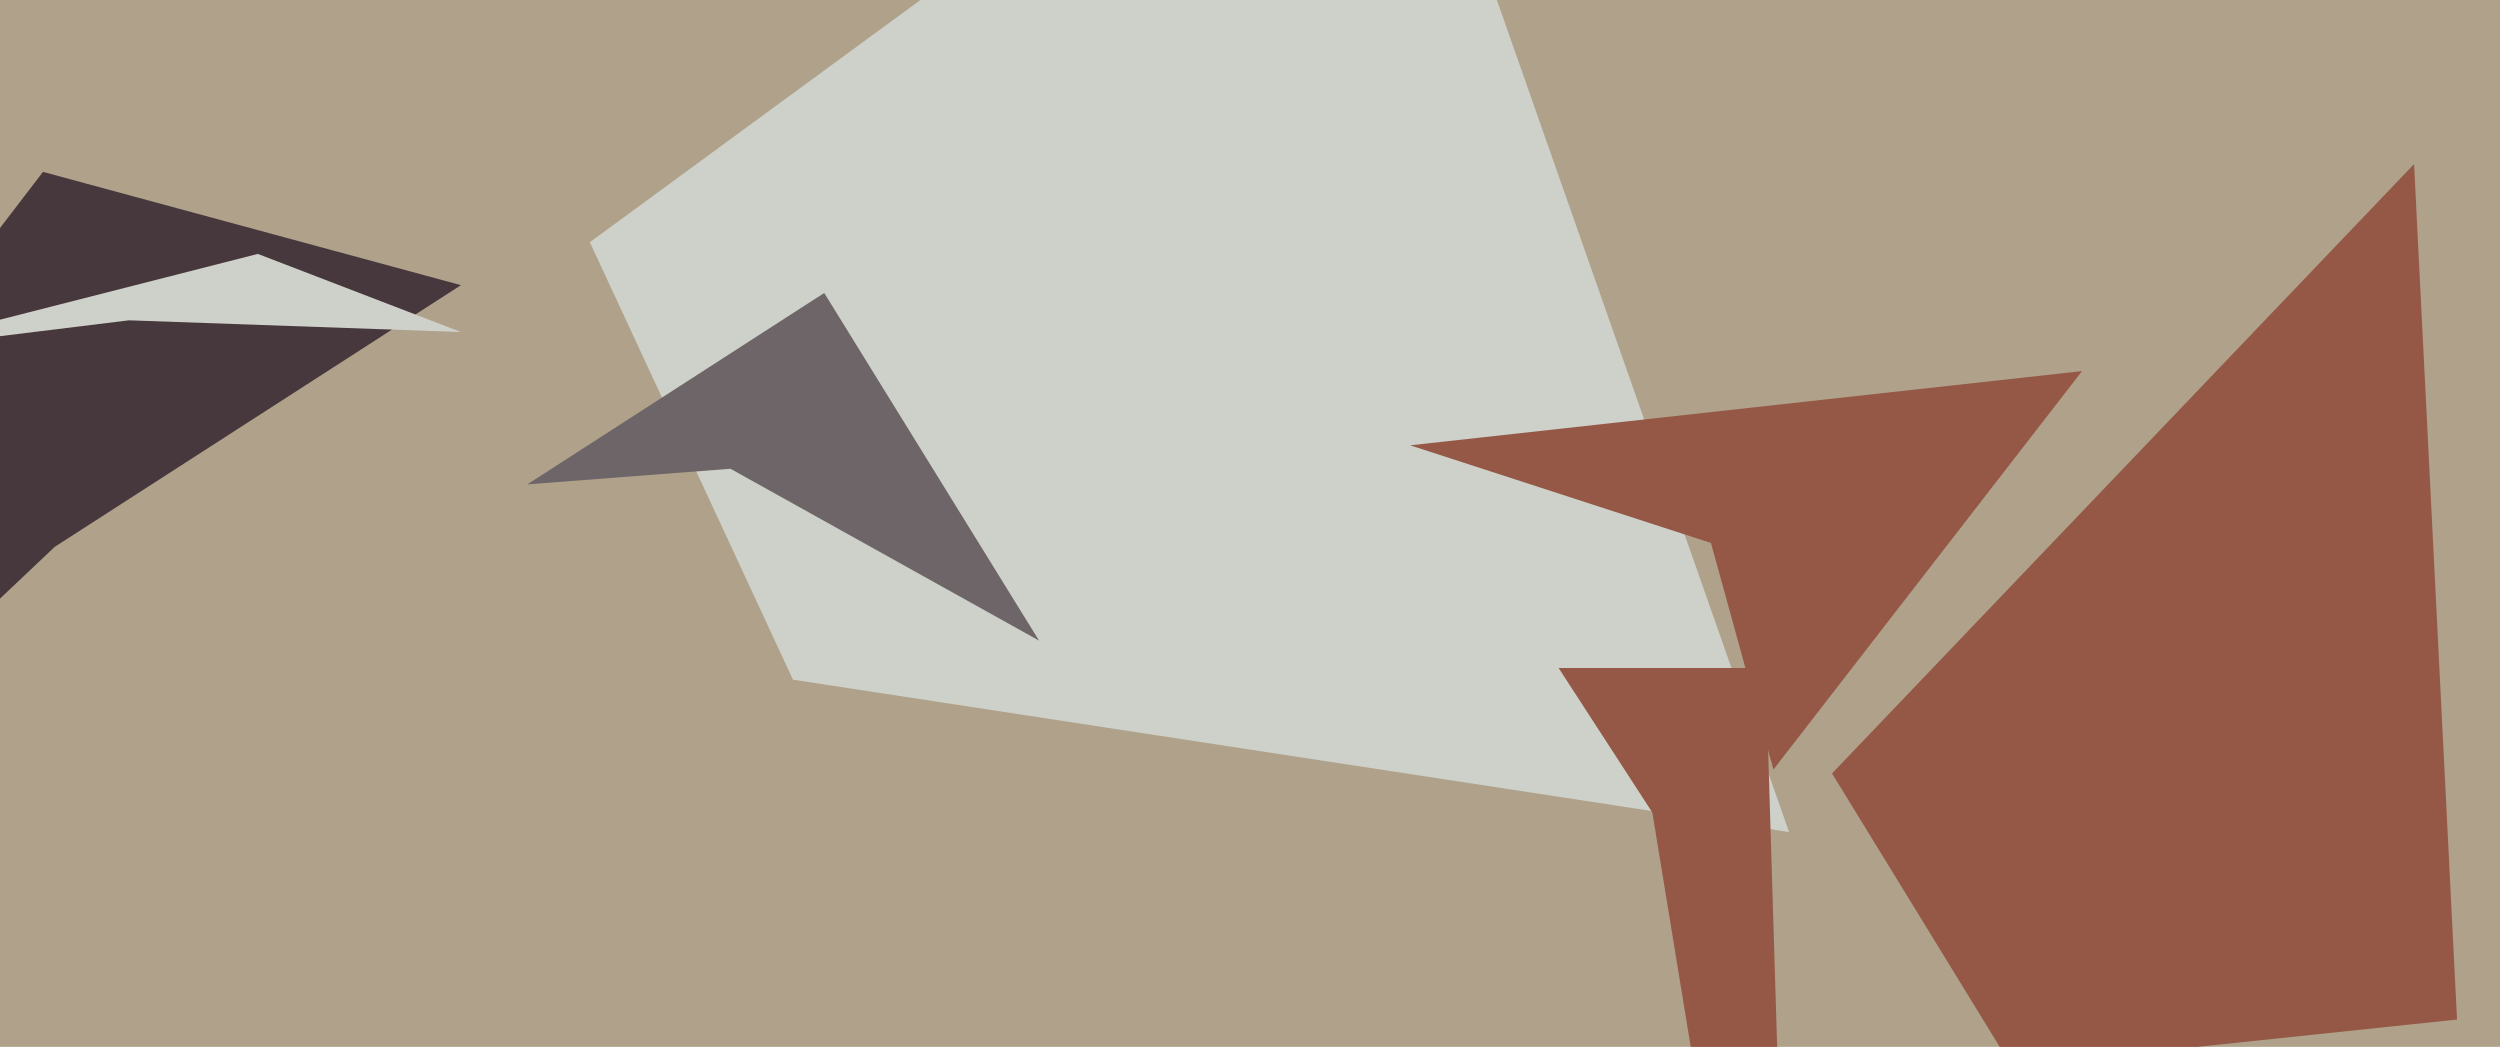
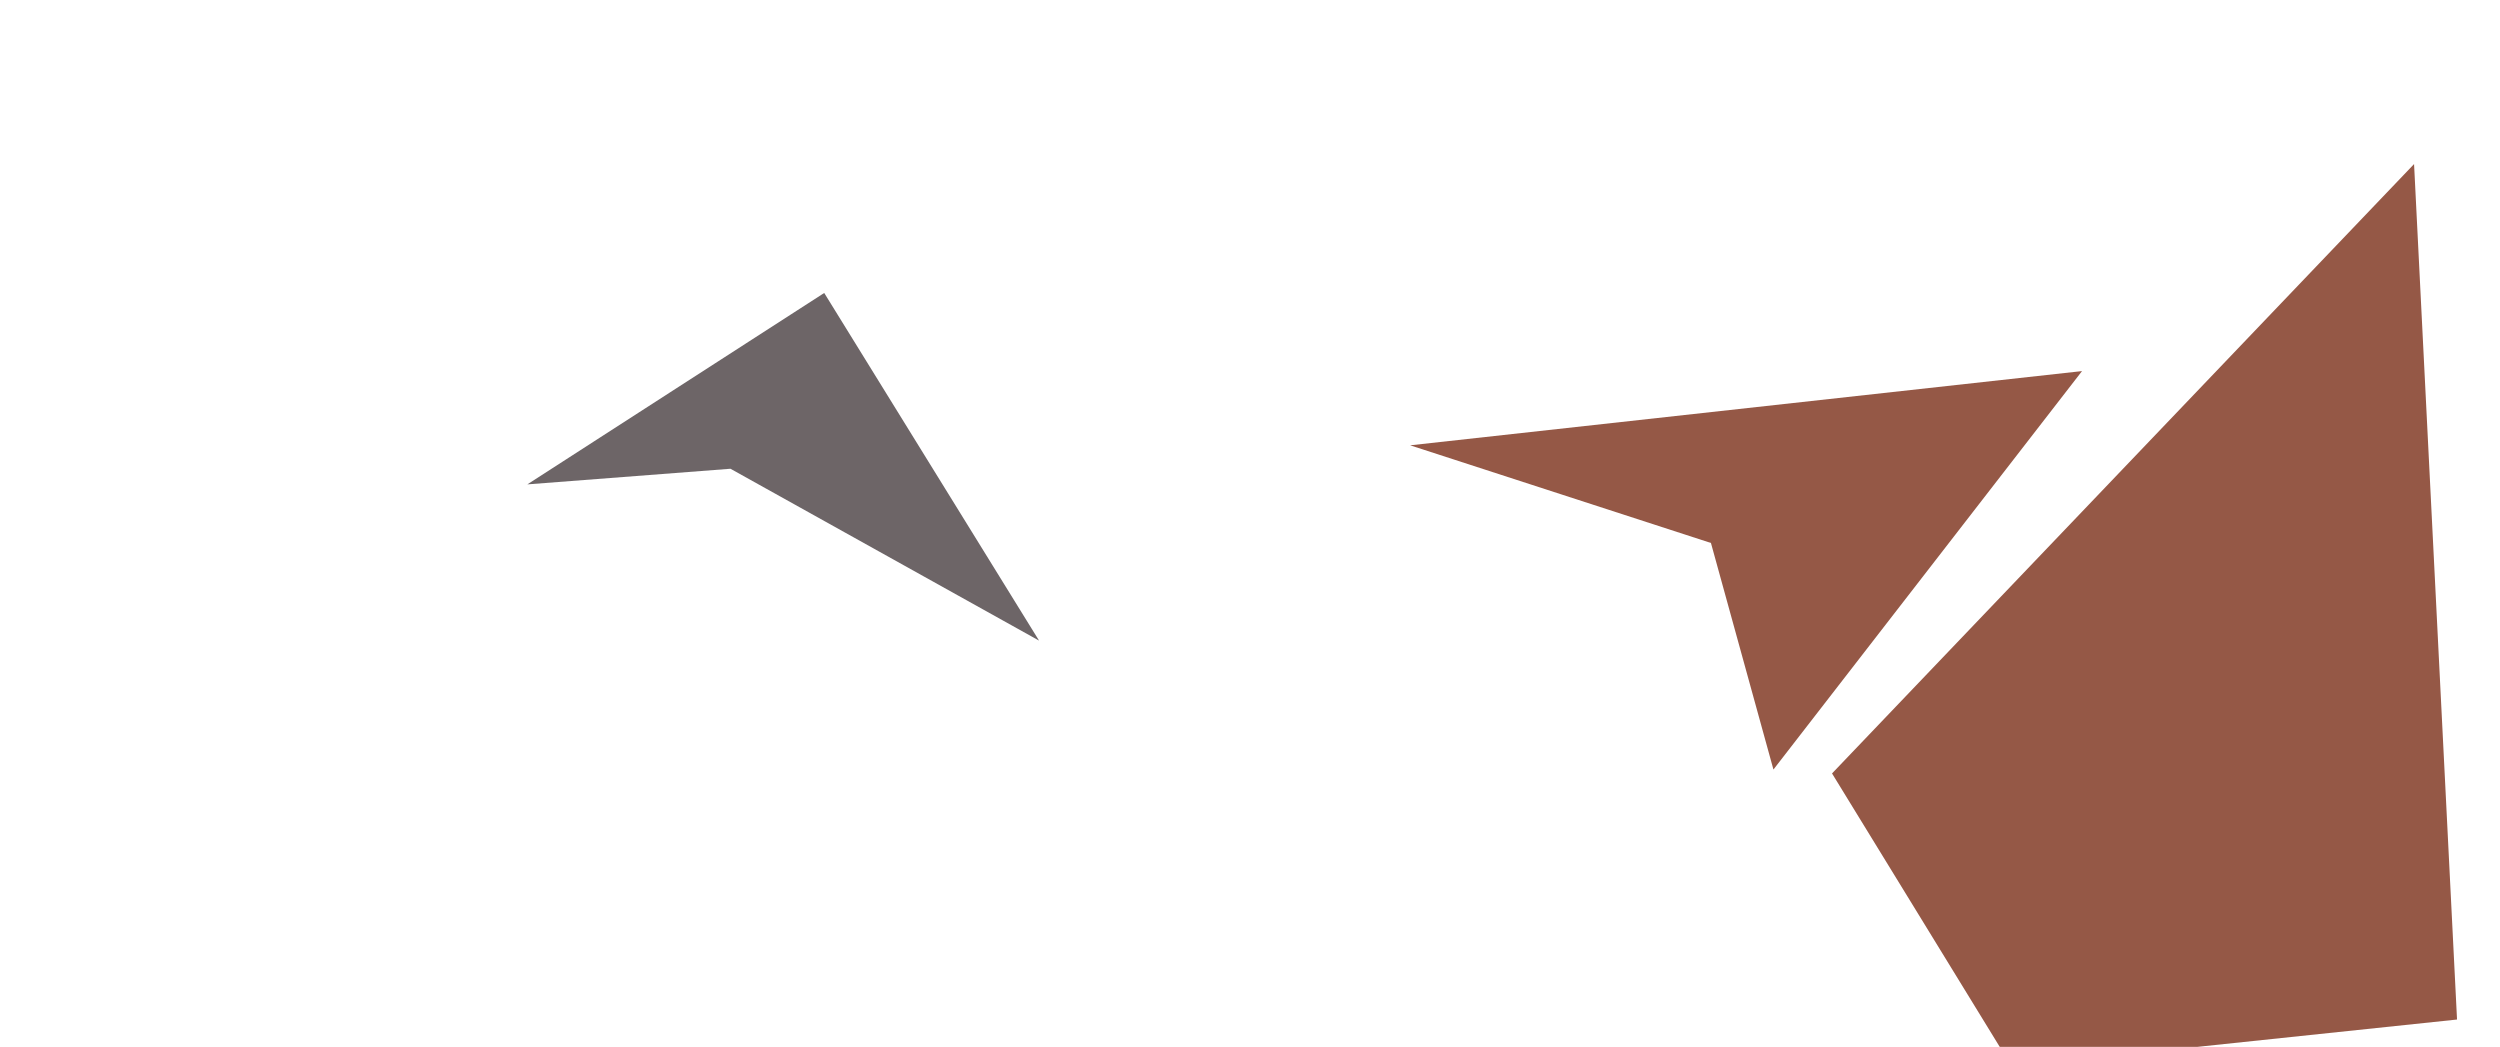
<svg xmlns="http://www.w3.org/2000/svg" width="640px" height="268px">
-   <rect width="640" height="268" fill="rgb(175,161,138)" />
-   <polygon points="458,213 203,174 151,62 353,-86" fill="rgb(205,209,201)" />
-   <polygon points="14,140 -263,402 11,44 118,73" fill="rgb(71,56,61)" />
  <polygon points="266,164 187,120 135,124 211,75" fill="rgb(109,101,103)" />
  <polygon points="454,197 438,139 361,114 533,95" fill="rgb(149,88,70)" />
-   <polygon points="-32,90 66,65 118,85 33,82" fill="rgb(205,209,201)" />
  <polygon points="469,198 618,42 629,261 515,273" fill="rgb(149,88,70)" />
-   <polygon points="460,434 423,208 399,171 452,171" fill="rgb(149,88,70)" />
</svg>